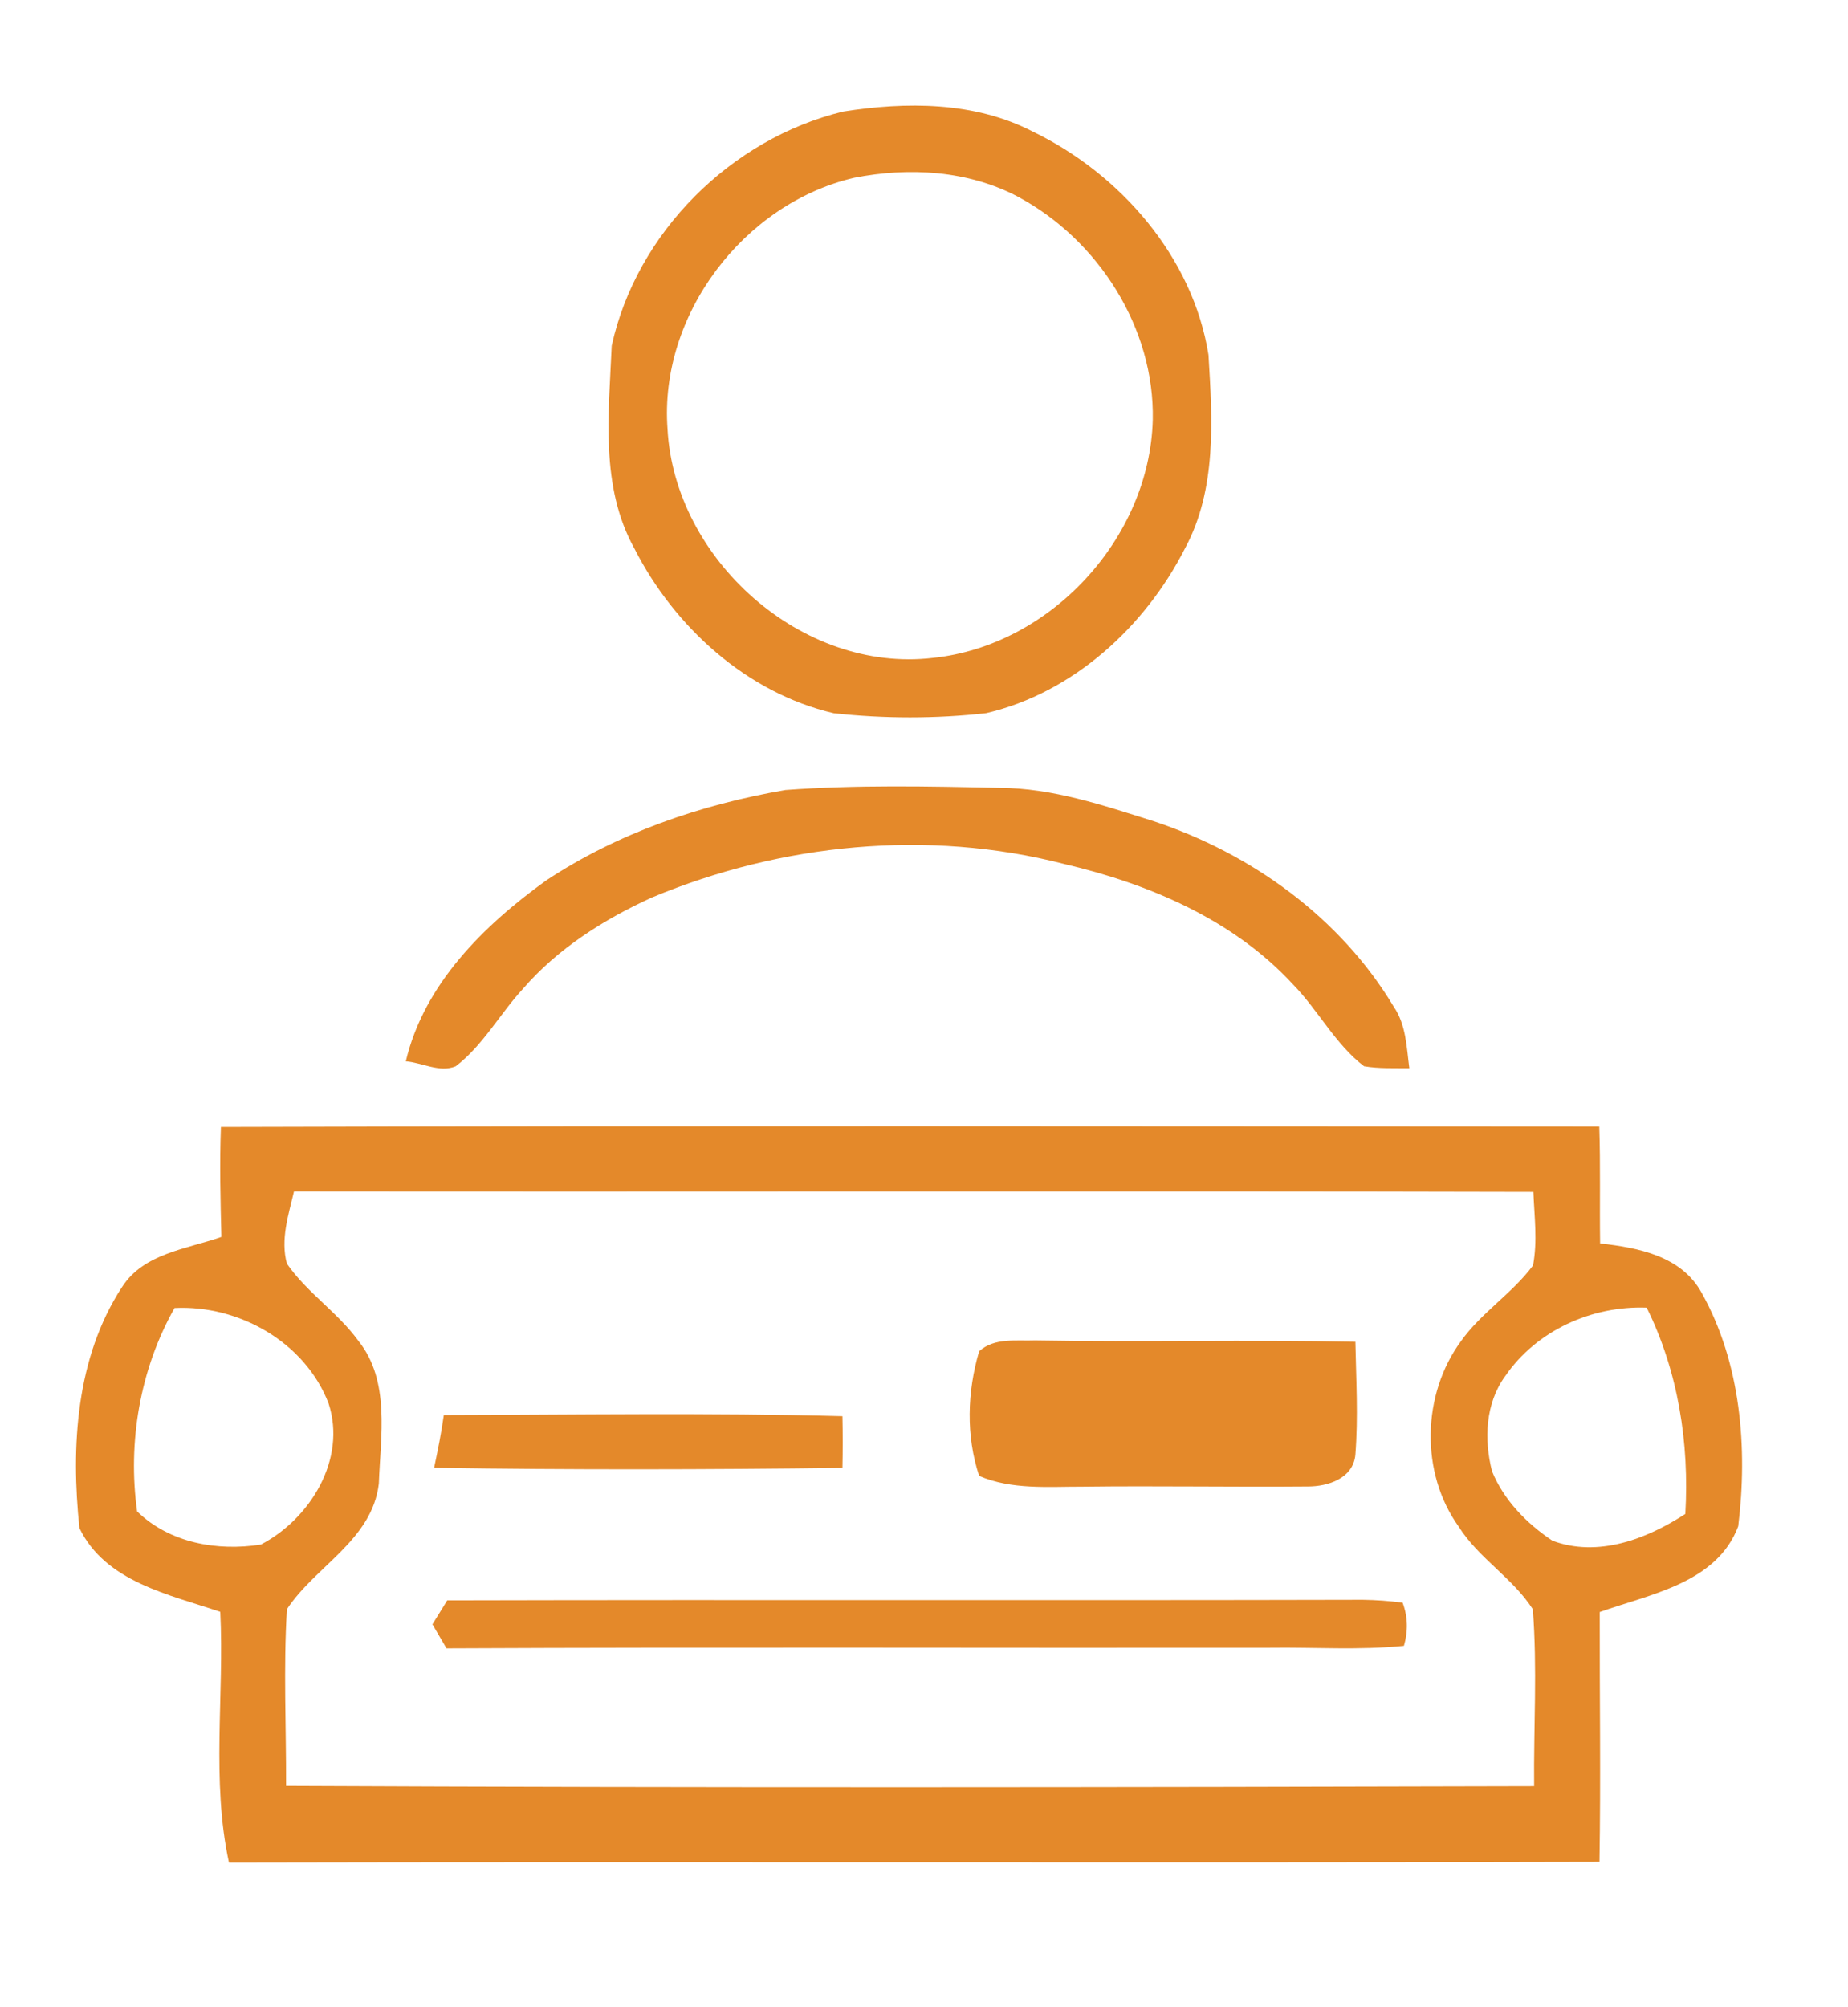
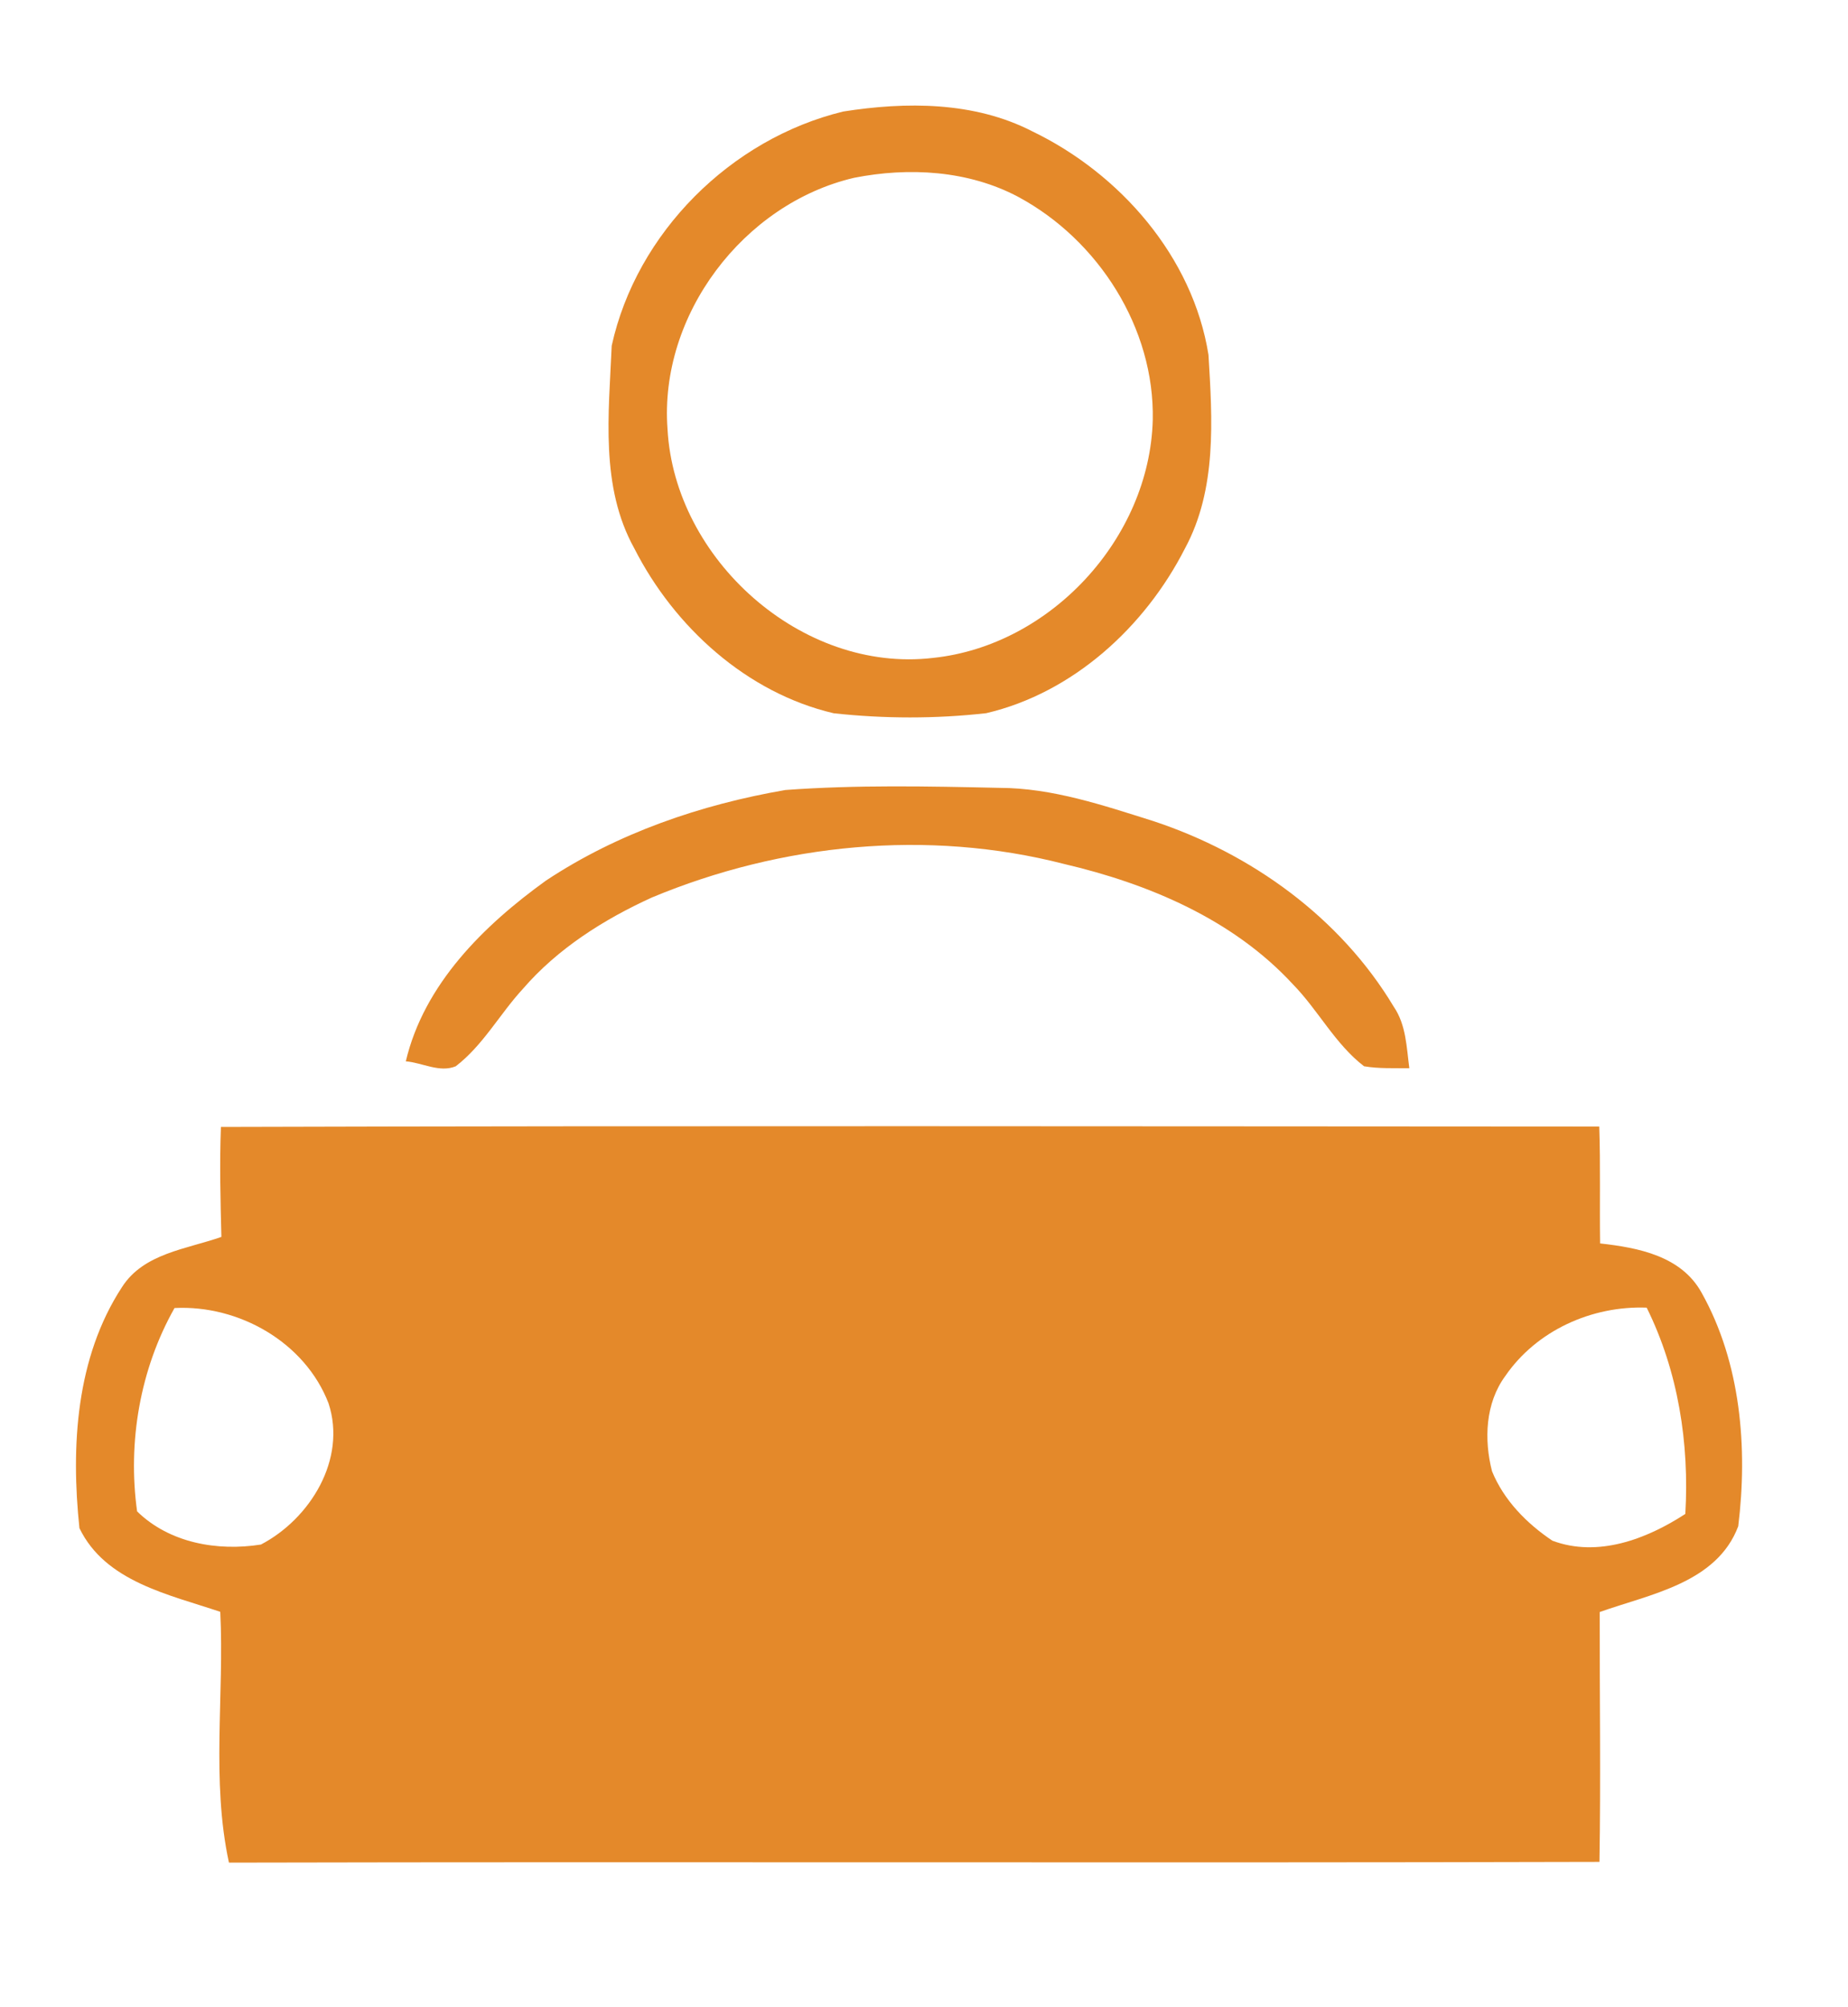
<svg xmlns="http://www.w3.org/2000/svg" width="198pt" height="215pt" viewBox="0 0 198 215" version="1.1">
  <path fill="#ffffff" d=" M 0.00 0.00 L 198.00 0.00 L 198.00 215.00 L 0.00 215.00 L 0.00 0.00 Z" />
  <path fill="#e4892a" d=" M 90.34 11.95 C 97.07 10.89 104.37 10.87 110.58 14.06 C 120.01 18.60 127.81 27.52 129.48 38.02 C 129.90 44.97 130.39 52.42 126.96 58.76 C 122.69 67.15 114.98 74.23 105.67 76.41 C 100.26 77.02 94.74 77.01 89.33 76.42 C 80.01 74.24 72.25 67.18 67.97 58.77 C 64.28 52.14 65.23 44.30 65.54 37.04 C 68.20 24.93 78.31 14.87 90.34 11.95 Z" />
  <path fill="#ffffff" d=" M 91.51 19.05 C 97.38 17.89 103.76 18.25 109.11 21.10 C 117.69 25.72 123.72 35.16 123.51 45.00 C 123.17 57.67 112.56 69.18 99.95 70.49 C 85.89 72.14 72.27 59.91 71.52 45.97 C 70.61 33.76 79.65 21.82 91.51 19.05 Z" />
  <path fill="#e4892a" d=" M 58.49 94.35 C 66.18 89.25 75.10 86.20 84.15 84.64 C 91.77 84.08 99.42 84.24 107.06 84.41 C 112.76 84.42 118.22 86.29 123.60 87.98 C 134.08 91.45 143.61 98.31 149.33 107.86 C 150.66 109.80 150.70 112.20 151.00 114.45 C 149.38 114.43 147.75 114.51 146.15 114.24 C 143.04 111.85 141.24 108.23 138.52 105.45 C 132.10 98.49 123.05 94.68 113.99 92.56 C 99.39 88.81 83.71 90.38 69.86 96.15 C 64.70 98.50 59.76 101.62 56.02 105.95 C 53.54 108.64 51.77 111.98 48.83 114.24 C 47.10 114.96 45.23 113.85 43.48 113.71 C 45.43 105.44 51.83 99.15 58.49 94.35 Z" />
  <path fill="#e4892a" d=" M 23.67 120.74 C 72.89 120.60 122.12 120.68 171.35 120.70 C 171.49 124.87 171.38 129.05 171.44 133.22 C 175.54 133.68 180.16 134.56 182.33 138.53 C 186.52 146.02 187.27 155.13 186.24 163.52 C 183.95 169.61 176.80 170.79 171.40 172.71 C 171.38 181.63 171.52 190.56 171.37 199.48 C 122.42 199.61 73.47 199.45 24.53 199.56 C 22.62 190.74 24.04 181.63 23.60 172.69 C 18.10 170.83 11.28 169.47 8.51 163.72 C 7.59 154.97 8.13 145.46 13.07 137.90 C 15.40 134.26 19.99 133.84 23.72 132.52 C 23.62 128.59 23.52 124.66 23.67 120.74 Z" />
-   <path fill="#ffffff" d=" M 31.50 127.65 C 75.76 127.70 120.03 127.59 164.29 127.70 C 164.39 130.32 164.75 132.98 164.25 135.58 C 162.01 138.60 158.70 140.63 156.52 143.71 C 152.35 149.40 152.15 157.78 156.28 163.55 C 158.42 166.95 162.06 169.04 164.23 172.41 C 164.72 178.70 164.31 185.05 164.37 191.37 C 119.80 191.49 75.22 191.55 30.65 191.34 C 30.67 185.03 30.36 178.70 30.74 172.41 C 33.79 167.77 39.86 165.03 40.59 158.96 C 40.77 153.86 41.84 147.96 38.40 143.66 C 36.18 140.60 32.89 138.50 30.74 135.39 C 30.03 132.80 30.91 130.17 31.50 127.65 Z" />
  <path fill="#ffffff" d=" M 18.70 140.14 C 25.58 139.79 32.68 143.80 35.20 150.35 C 37.17 156.35 33.22 162.73 27.96 165.48 C 23.30 166.22 18.16 165.32 14.69 161.93 C 13.66 154.52 15.00 146.69 18.70 140.14 Z" />
  <path fill="#ffffff" d=" M 161.27 147.44 C 164.62 142.55 170.55 139.88 176.43 140.10 C 179.81 146.93 181.01 154.64 180.57 162.20 C 176.43 164.90 171.20 166.89 166.33 165.07 C 163.58 163.23 161.12 160.73 159.86 157.63 C 158.99 154.25 159.14 150.35 161.27 147.44 Z" />
  <path fill="#e4892a" d=" M 104.91 144.77 C 106.55 143.29 108.89 143.69 110.90 143.61 C 122.34 143.81 133.78 143.51 145.22 143.76 C 145.30 147.79 145.53 151.83 145.22 155.85 C 144.99 158.40 142.28 159.27 140.09 159.26 C 132.06 159.33 124.04 159.18 116.01 159.28 C 112.30 159.27 108.41 159.63 104.91 158.13 C 103.48 153.81 103.63 149.11 104.91 144.77 Z" />
  <path fill="#e4892a" d=" M 47.55 151.61 C 61.79 151.58 76.03 151.35 90.26 151.73 C 90.30 153.58 90.30 155.42 90.26 157.27 C 75.68 157.45 61.08 157.48 46.51 157.26 C 46.91 155.38 47.29 153.50 47.55 151.61 Z" />
  <path fill="#e4892a" d=" M 47.92 171.46 C 80.62 171.38 113.32 171.48 146.02 171.40 C 147.44 171.42 148.86 171.52 150.28 171.71 C 150.84 173.21 150.88 174.75 150.42 176.33 C 145.62 176.82 140.80 176.47 136.00 176.54 C 106.61 176.58 77.23 176.46 47.84 176.60 C 47.47 175.96 46.71 174.67 46.33 174.03 C 46.73 173.39 47.52 172.10 47.92 171.46 Z" />
</svg>